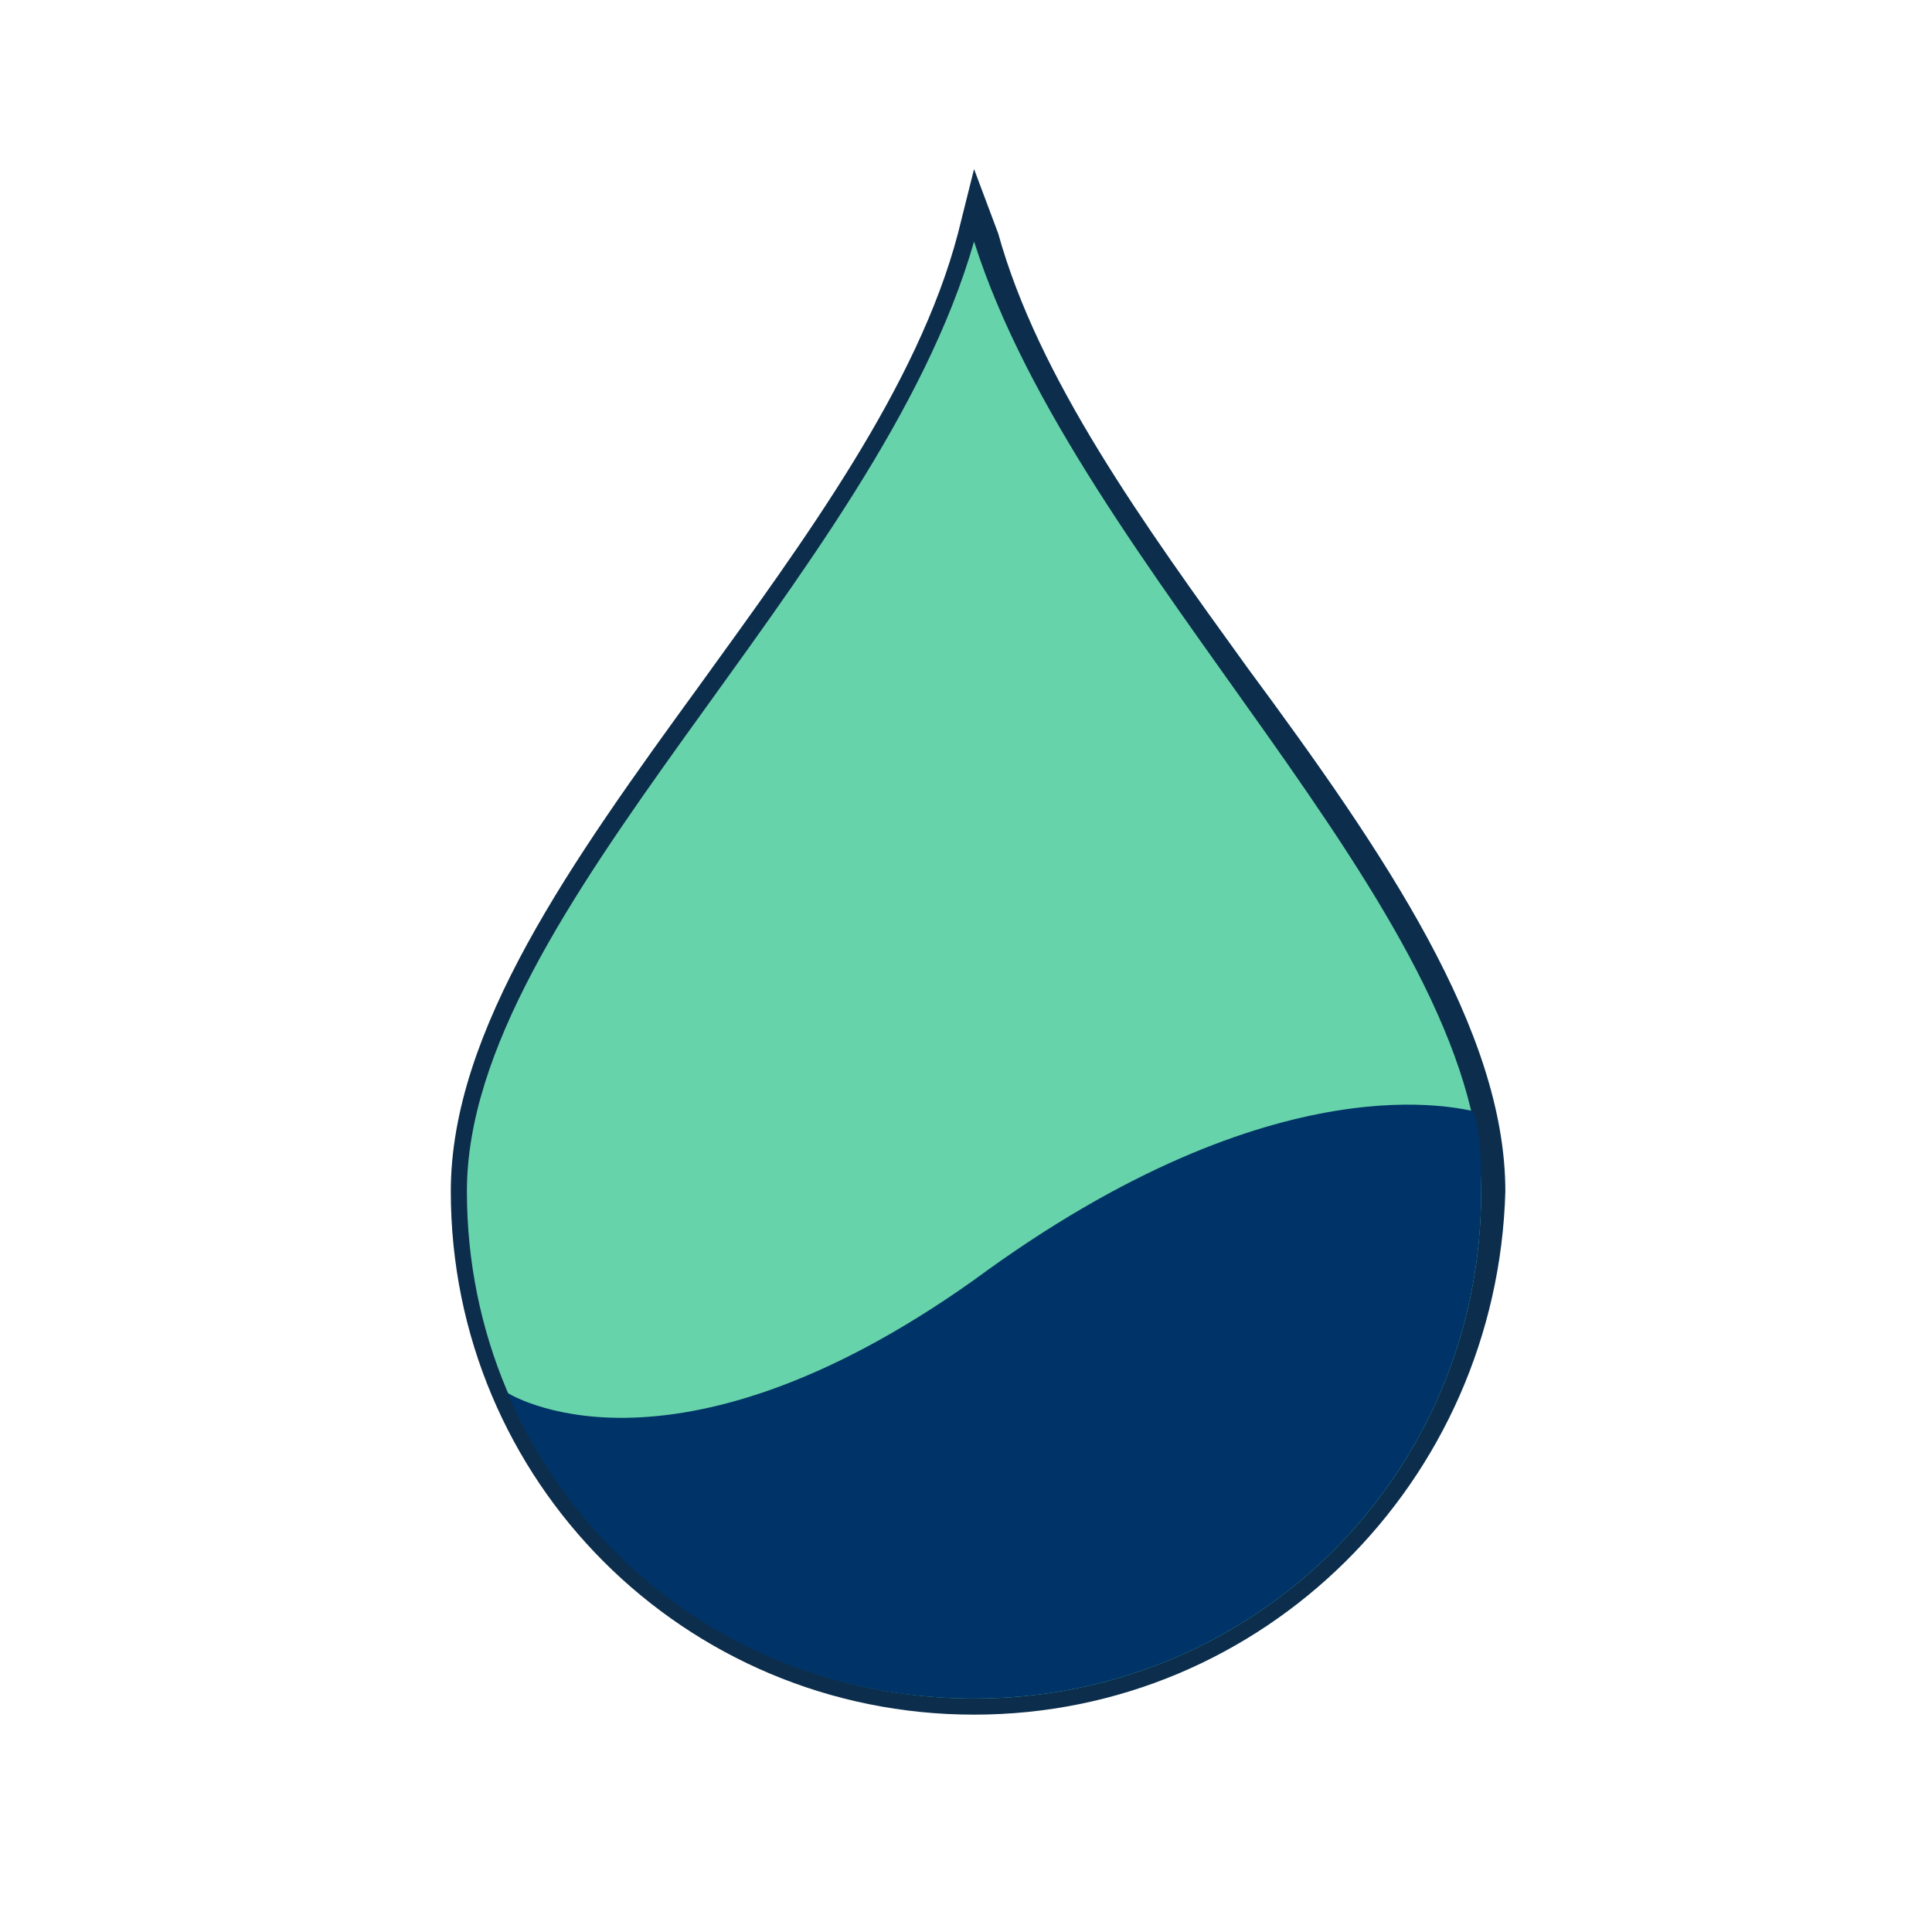
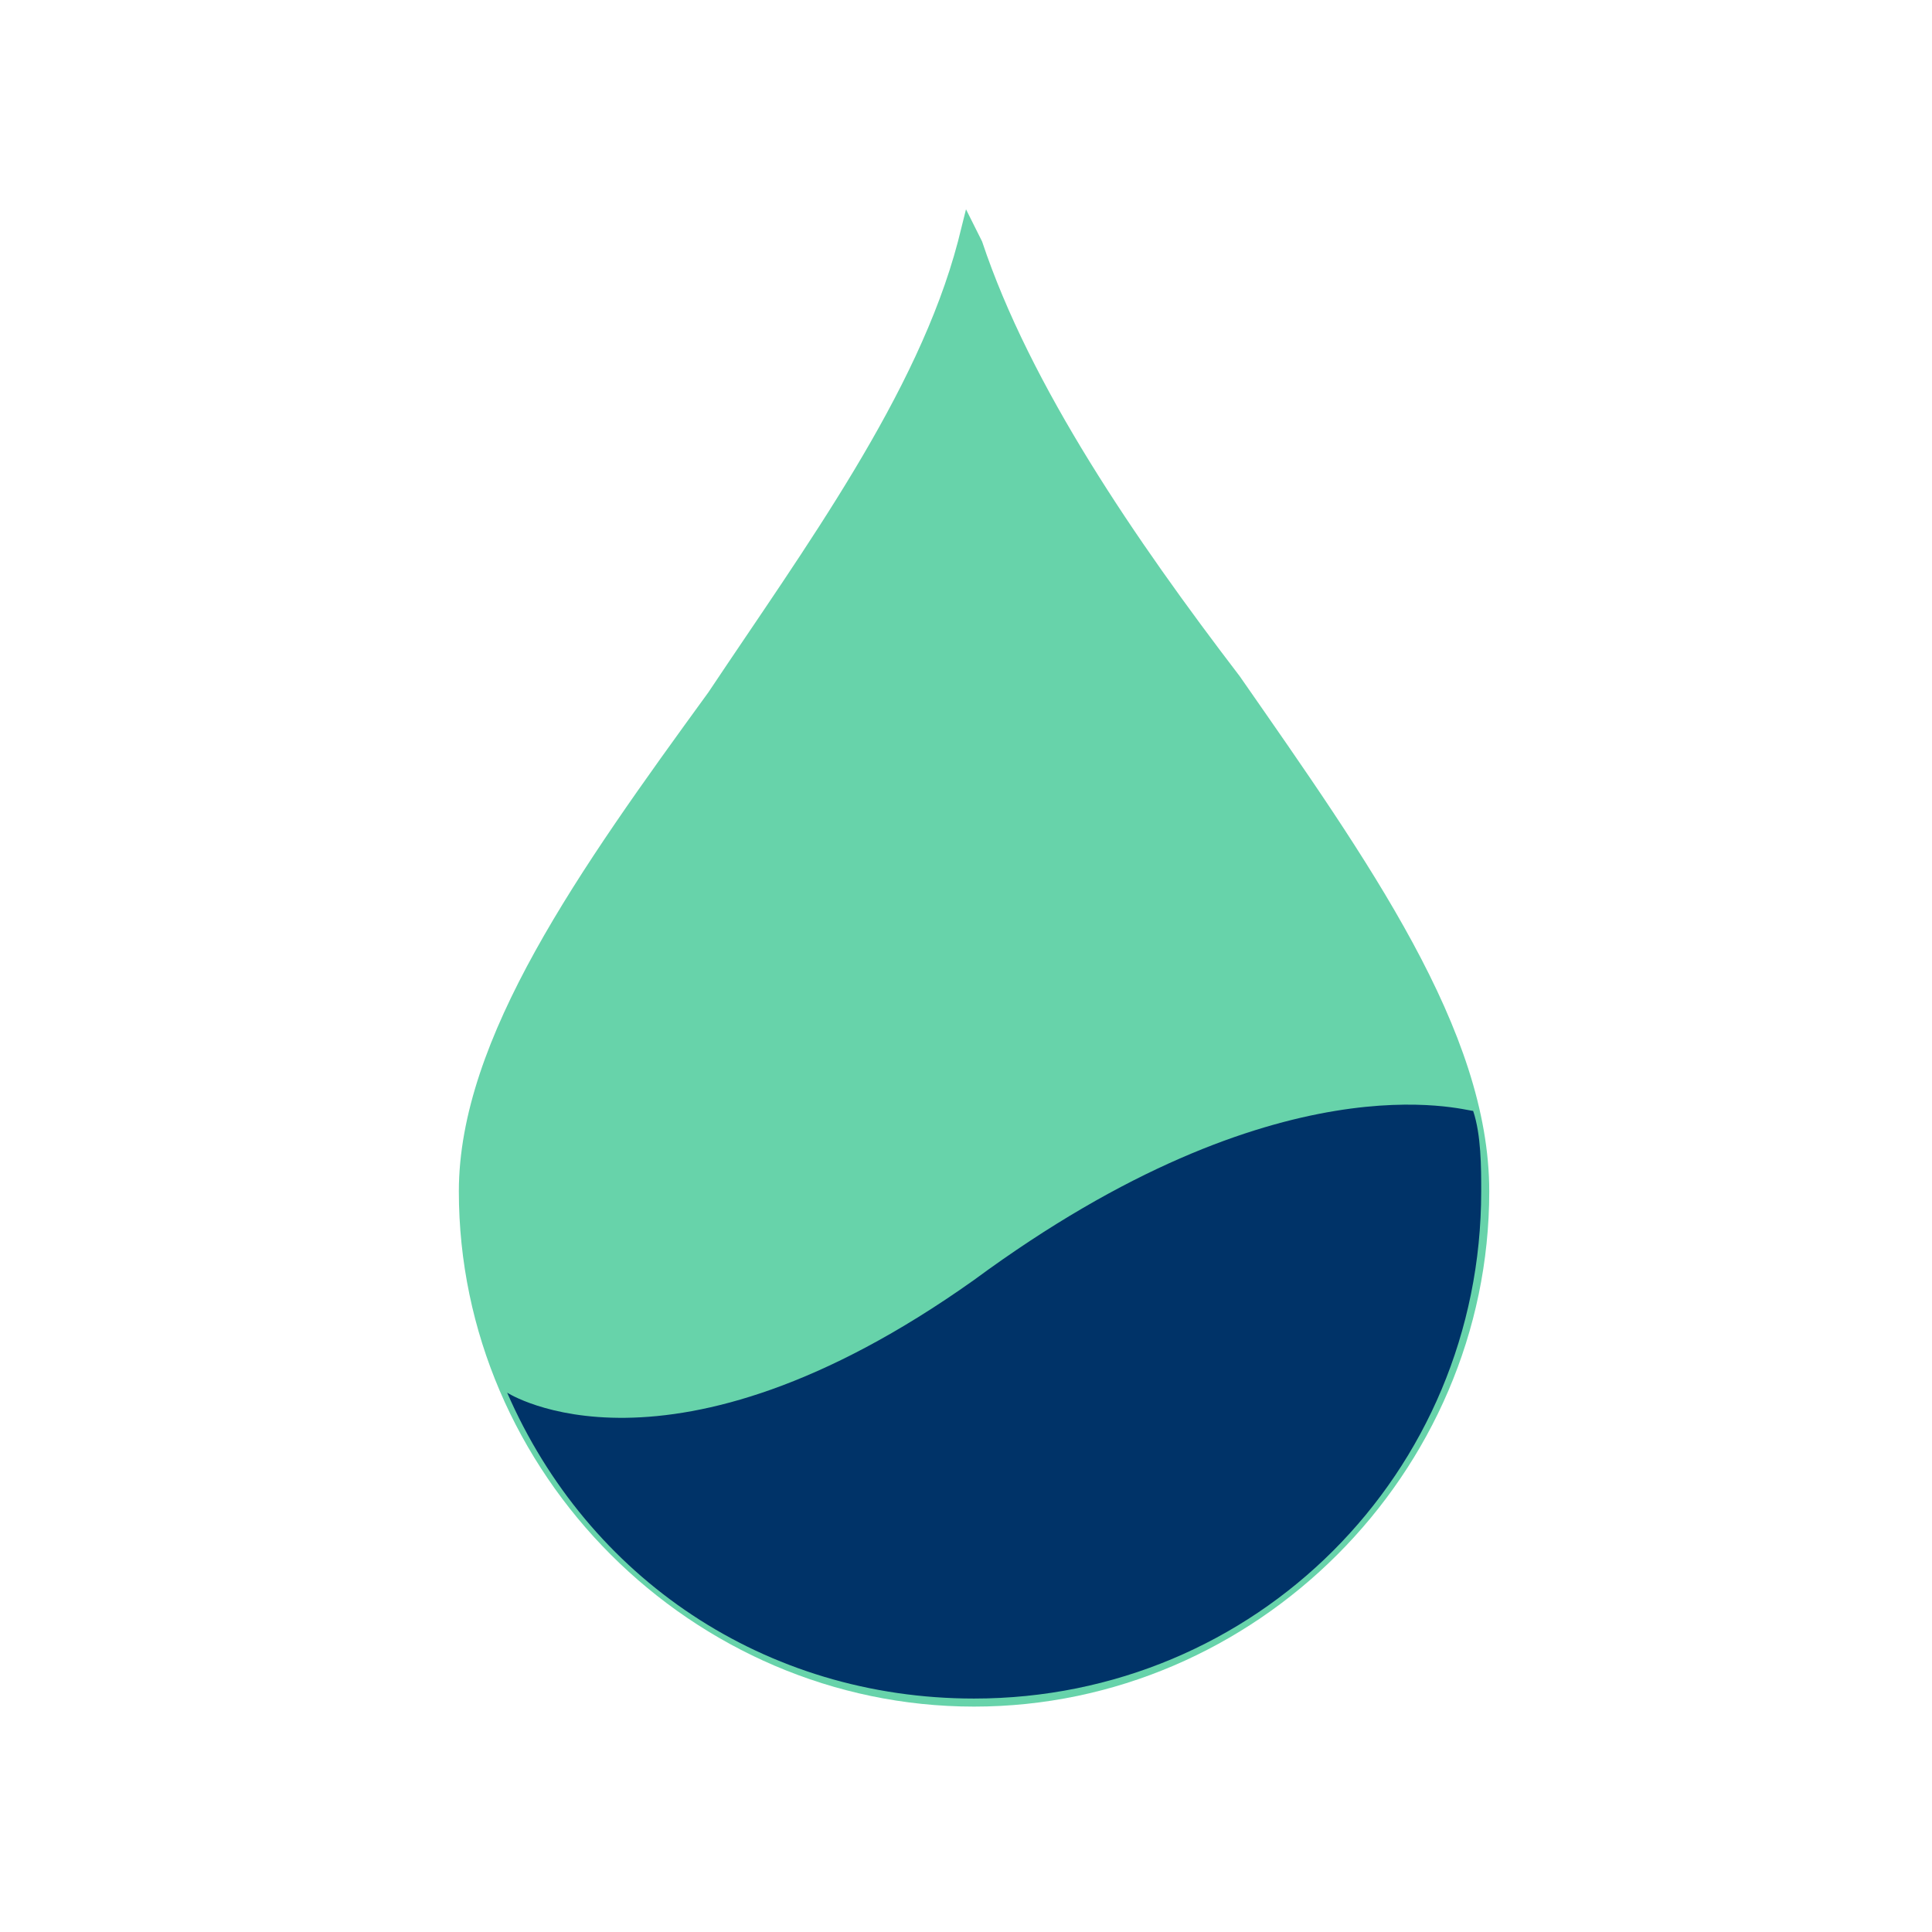
<svg xmlns="http://www.w3.org/2000/svg" version="1.1" id="Taiwan" x="0px" y="0px" viewBox="0 0 24 24" style="enable-background:new 0 0 24 24;" xml:space="preserve" width="24px" height="24px">
  <style type="text/css">
	.st0{fill:#67d3aa;}
	.st1{fill:#0C2E4C;}
	.st2{fill:#003368;}
</style>
  <g>
-     <path class="st0" d="M12.1,21.2c-3.5,0-6.4-2.9-6.4-6.4c0-1.9,1.5-4,3.1-6.2C10,6.8,11.4,4.9,11.9,3L12,2.6L12.2,3   c0.6,1.8,1.9,3.7,3.2,5.4c1.6,2.3,3.1,4.4,3.1,6.4C18.5,18.3,15.6,21.2,12.1,21.2L12.1,21.2z" />
-     <path class="st1" d="M12.1,3c1.3,4.1,6.3,8.3,6.3,11.8s-2.8,6.3-6.3,6.3l0,0c-3.5,0-6.3-2.8-6.3-6.3C5.8,11.3,10.9,7.2,12.1,3    M12.1,2.1l-0.2,0.8C11.4,4.8,10,6.7,8.7,8.5c-1.6,2.2-3.1,4.3-3.1,6.3c0,3.6,2.9,6.5,6.5,6.5s6.5-2.9,6.6-6.5c0-2-1.5-4.2-3.2-6.5   c-1.3-1.8-2.6-3.6-3.1-5.4L12.1,2.1L12.1,2.1z" />
+     <path class="st0" d="M12.1,21.2c-3.5,0-6.4-2.9-6.4-6.4c0-1.9,1.5-4,3.1-6.2C10,6.8,11.4,4.9,11.9,3L12,2.6L12.2,3   c0.6,1.8,1.9,3.7,3.2,5.4c1.6,2.3,3.1,4.4,3.1,6.4C18.5,18.3,15.6,21.2,12.1,21.2L12.1,21.2" />
  </g>
  <g>
    <path class="st2" d="M12.1,15.9c-3.8,2.7-5.8,1.4-5.8,1.4c1,2.3,3.2,3.8,5.8,3.8c3.5,0,6.3-2.8,6.3-6.3c0-0.3,0-0.7-0.1-1   C18.2,13.8,15.9,13.1,12.1,15.9z" />
  </g>
</svg>